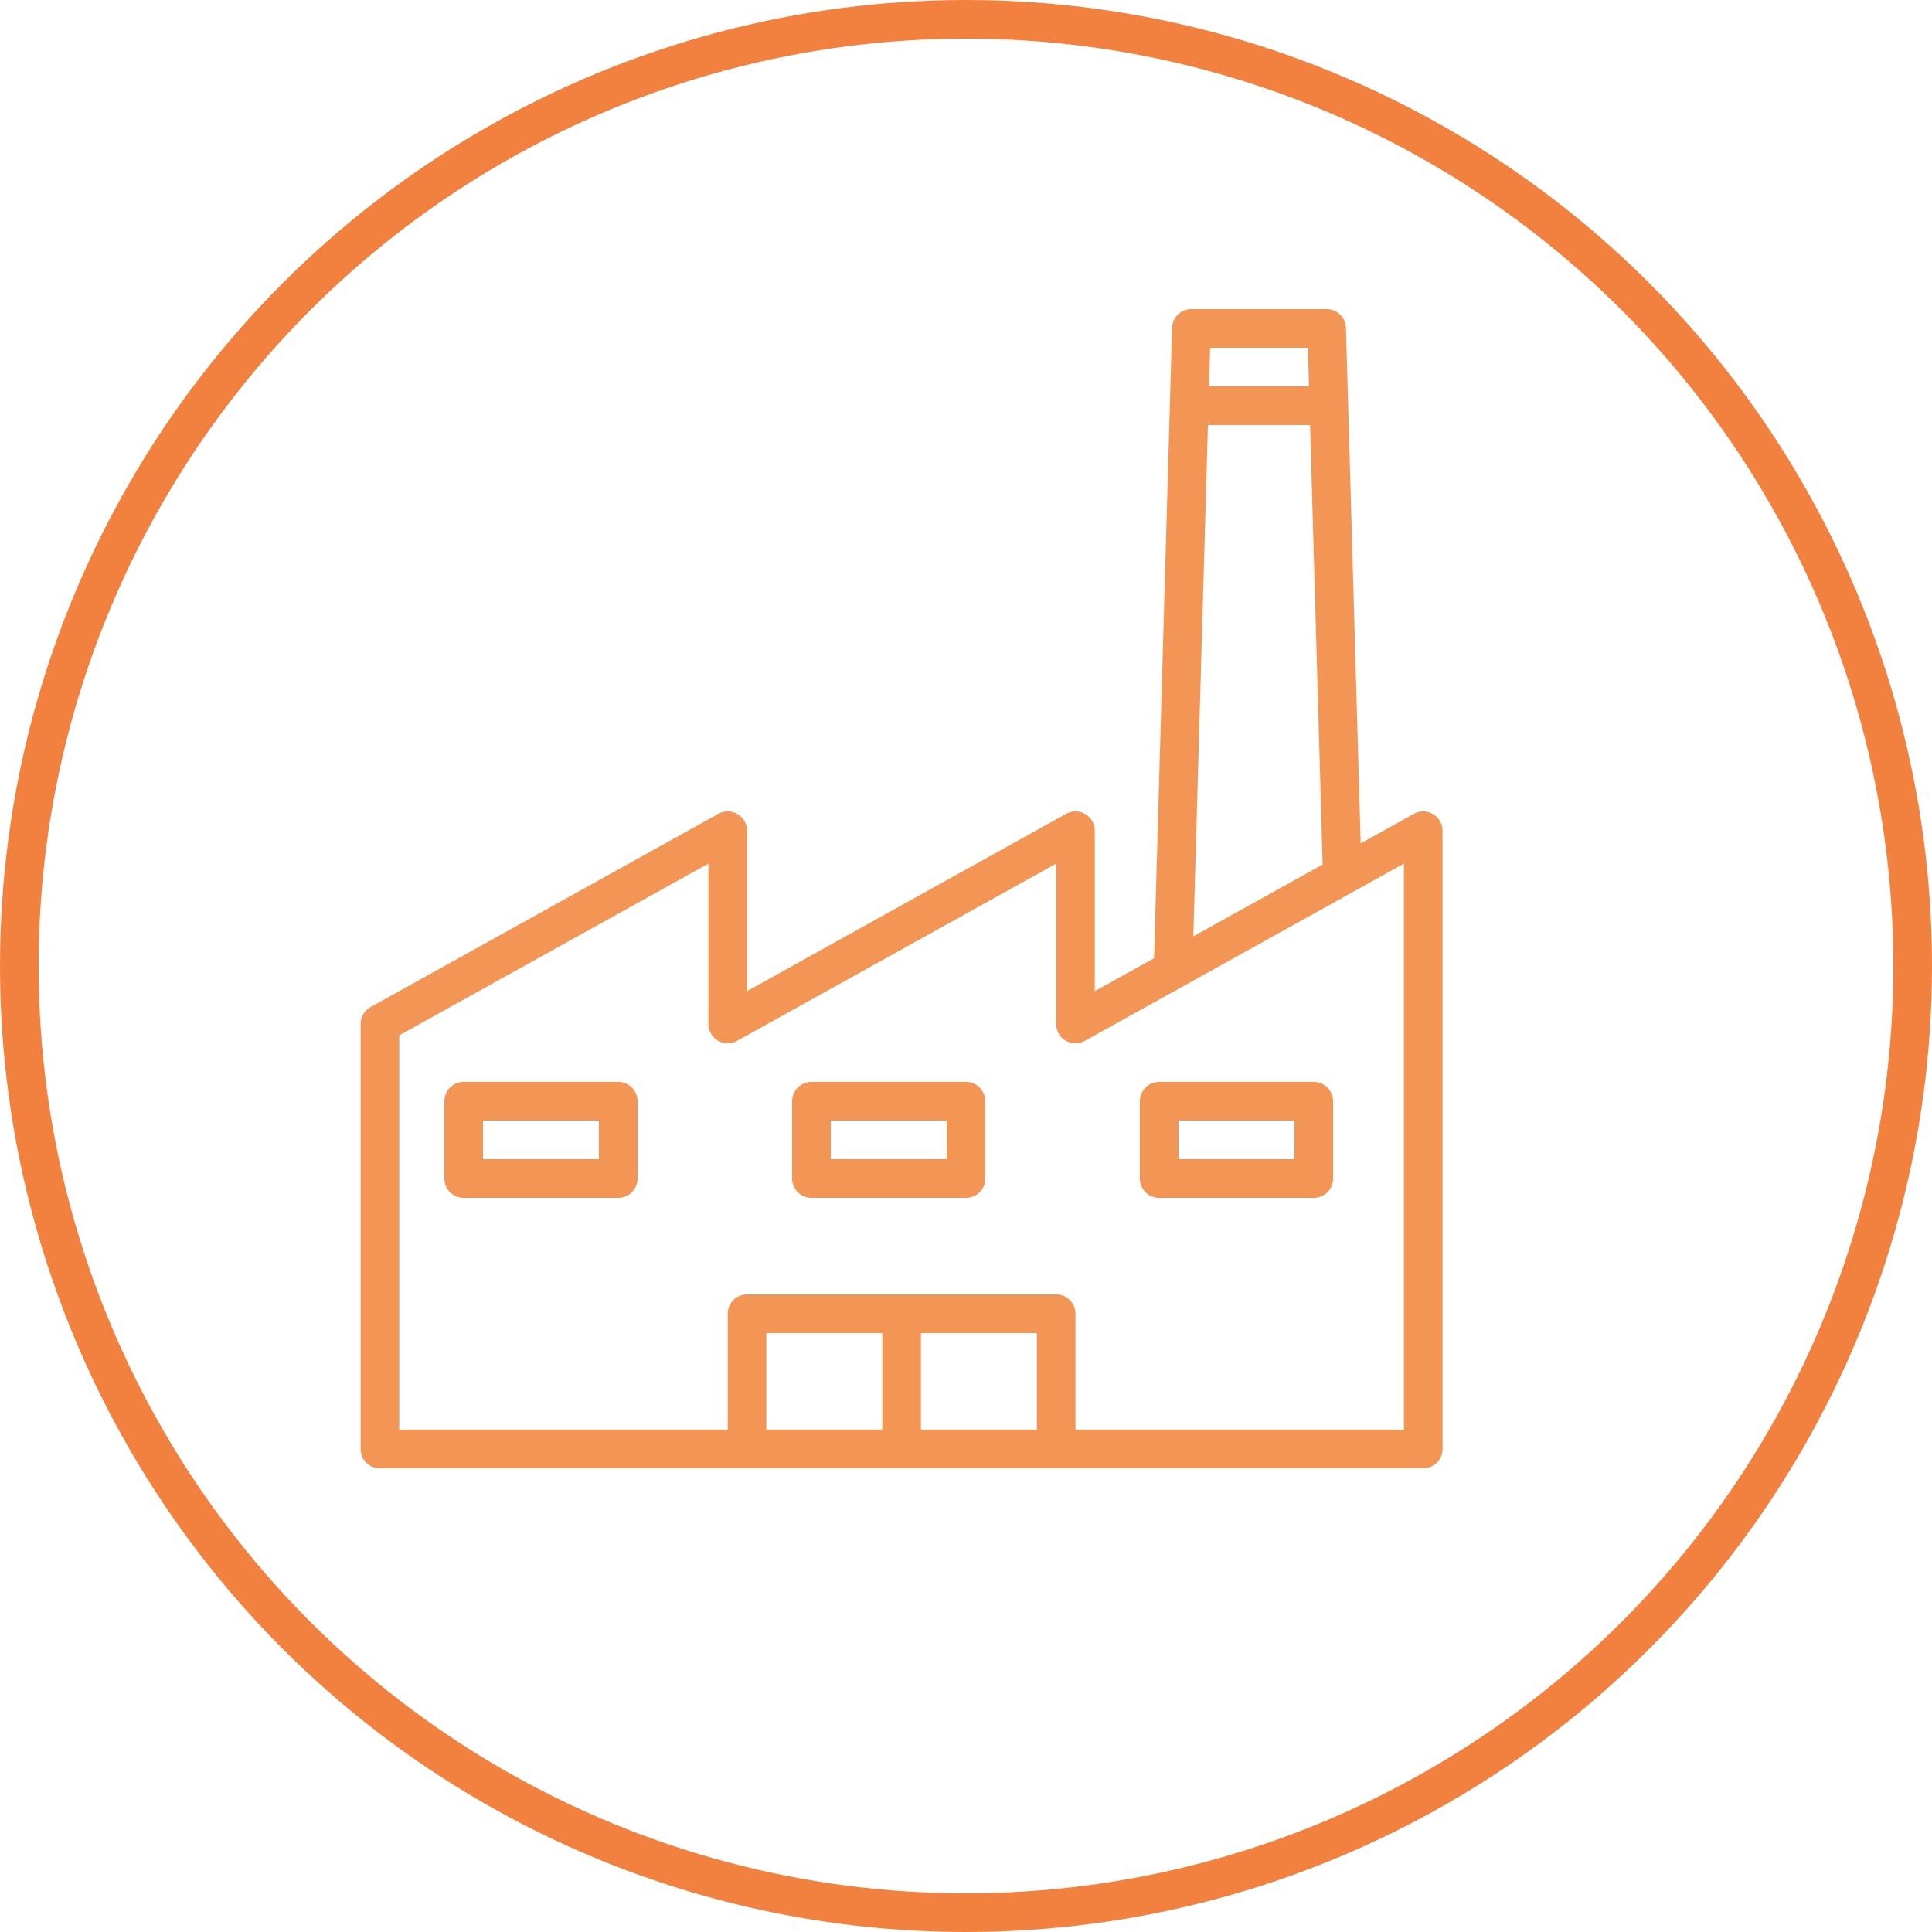
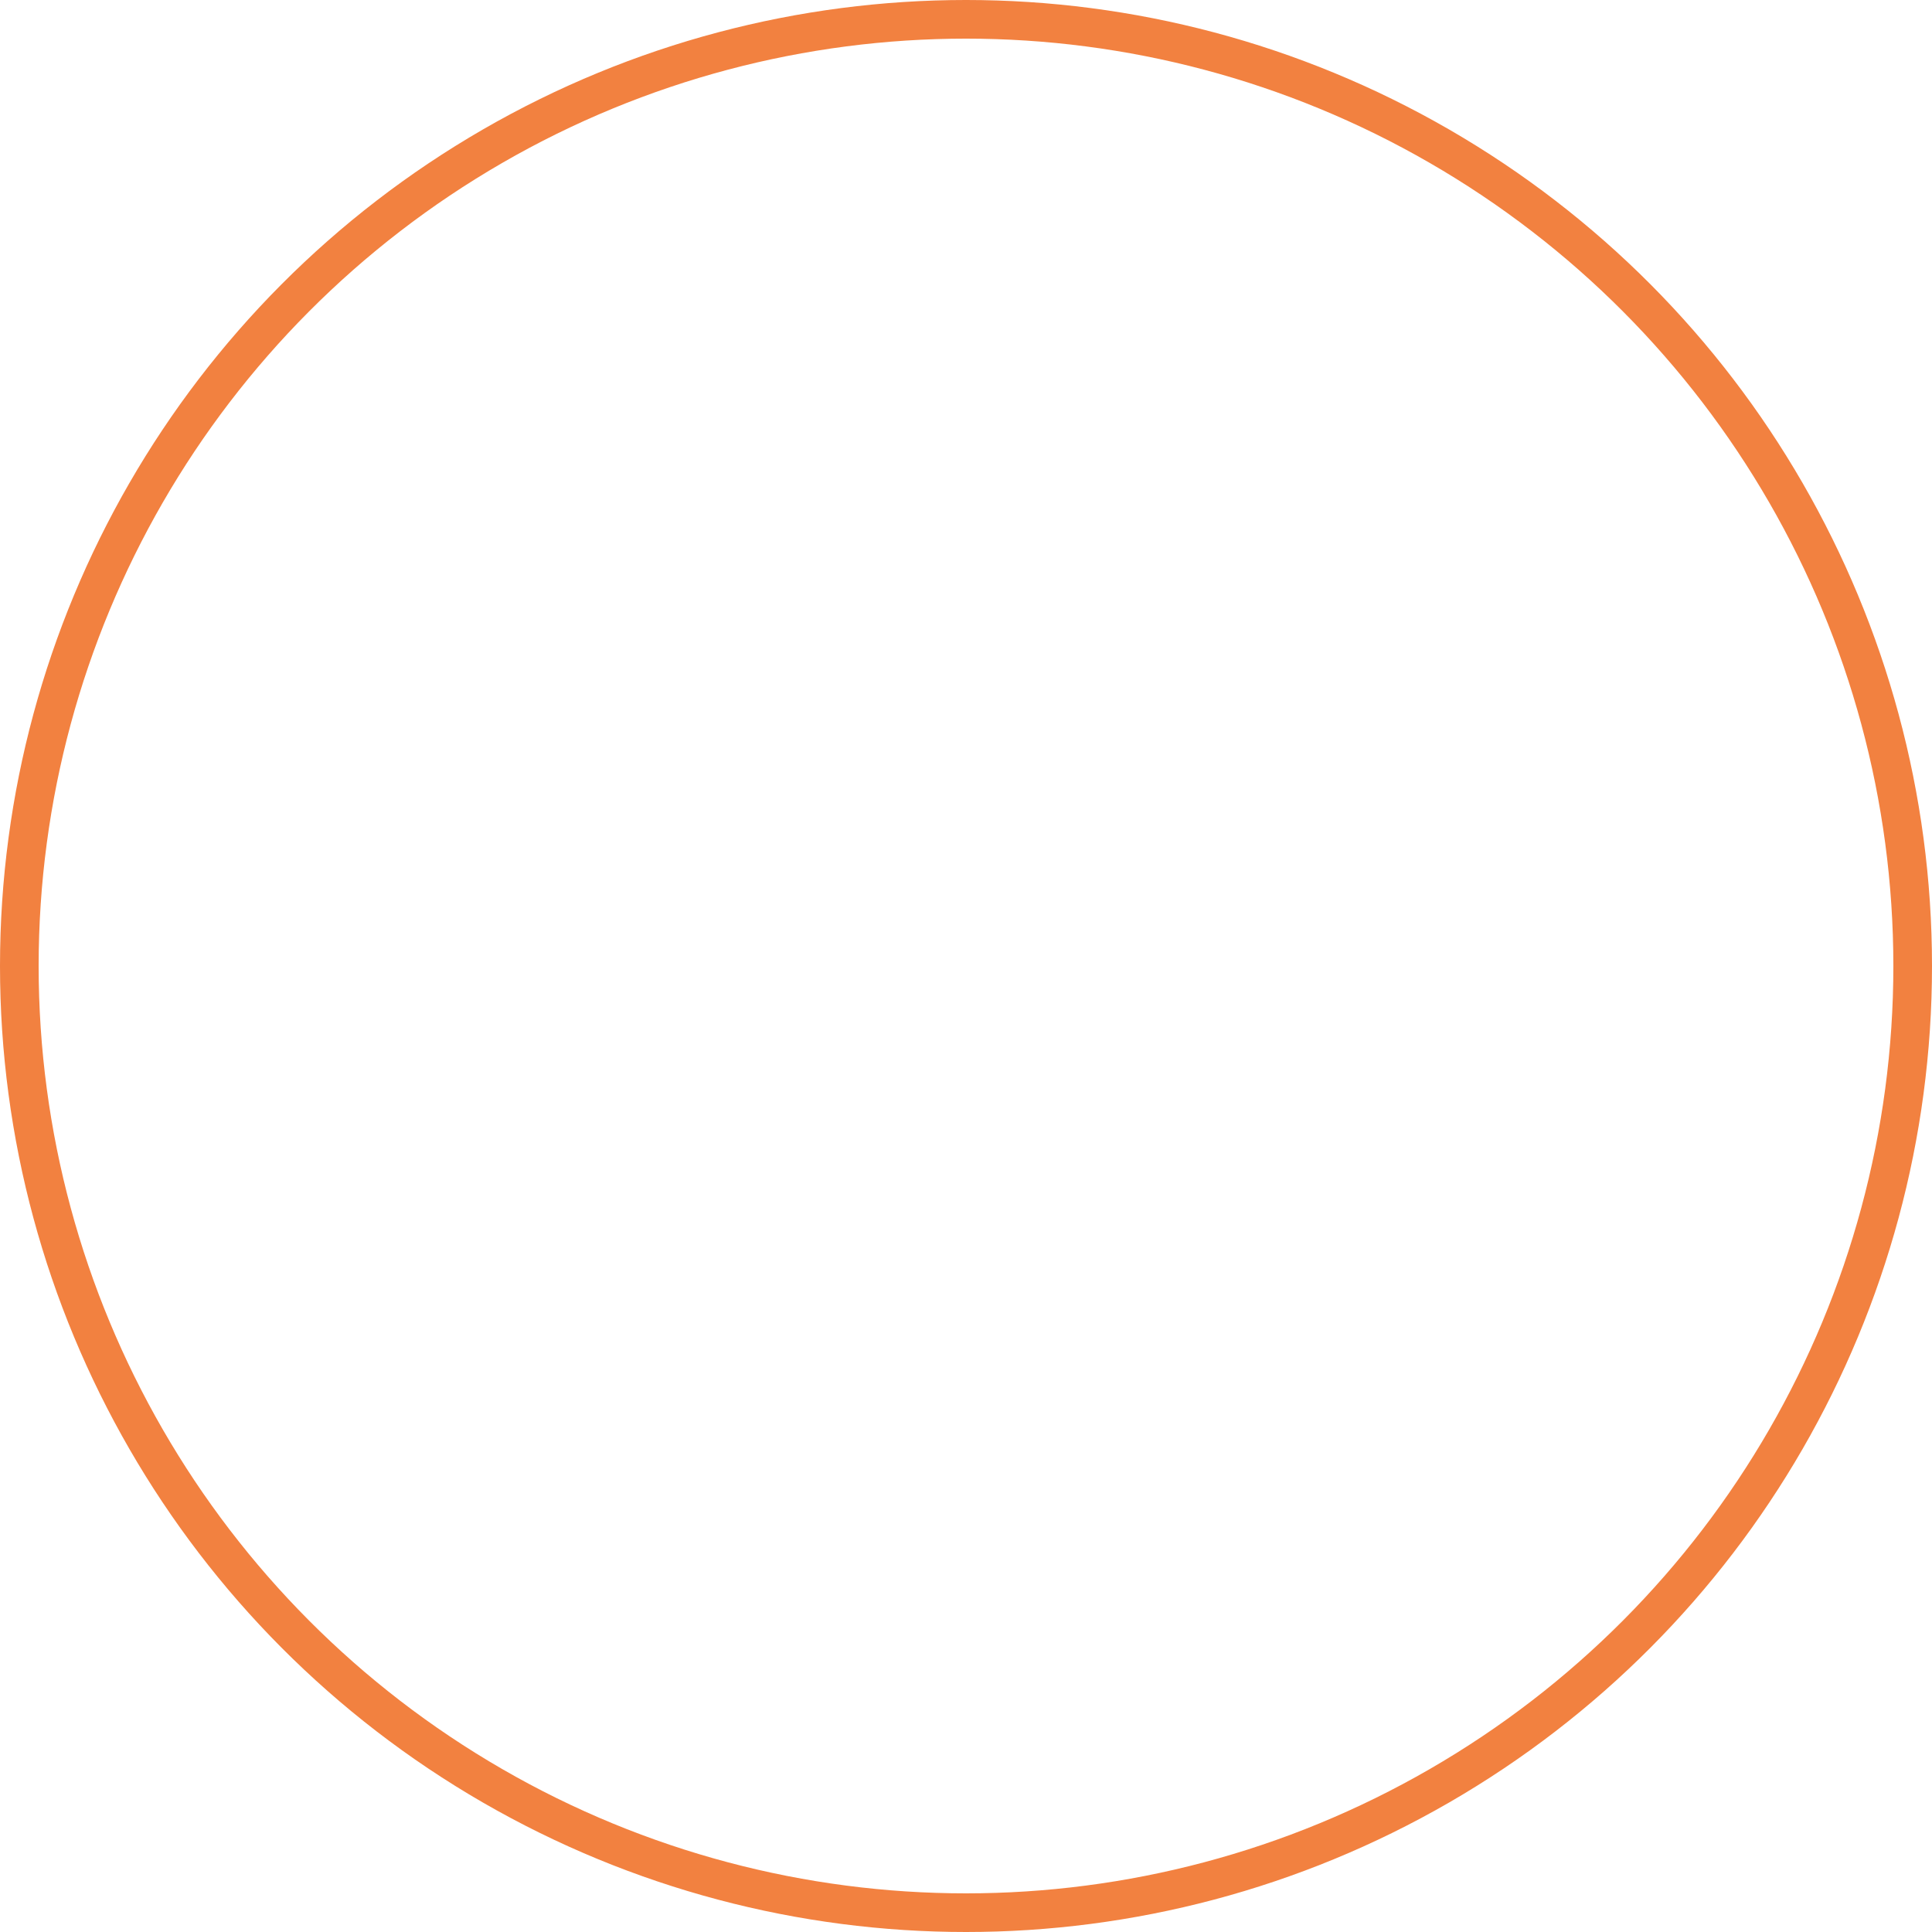
<svg xmlns="http://www.w3.org/2000/svg" width="150" height="150" viewBox="0 0 150 150">
  <g transform="translate(-1197 -657)">
    <g transform="translate(1197.435 657)">
      <g transform="translate(-0.435)" fill="none" stroke="#f28140" stroke-width="3">
-         <circle cx="75" cy="75" r="75" stroke="none" />
        <circle cx="75" cy="75" r="73.5" fill="none" />
      </g>
    </g>
    <g transform="translate(1208 681)">
      <g transform="translate(17 0)">
        <g transform="translate(0 0)">
-           <path d="M99.26,39.207a1.5,1.5,0,0,0-1.488-.018l-4.128,2.293L92.5,1.458A1.5,1.5,0,0,0,91,0H80.5A1.5,1.5,0,0,0,79,1.458L77.6,50.4,73,52.95V40.5a1.5,1.5,0,0,0-2.228-1.311L46,52.95V40.5a1.5,1.5,0,0,0-2.228-1.311l-27,15A1.5,1.5,0,0,0,16,55.5v33A1.5,1.5,0,0,0,17.5,90h81a1.5,1.5,0,0,0,1.5-1.5v-48A1.5,1.5,0,0,0,99.26,39.207ZM81.958,3h7.584l.087,3H81.872Zm-.173,6h7.929l.975,34.123L80.65,48.7ZM56.5,87h-9V79.5h9Zm12,0h-9V79.5h9ZM97,87H71.5V78A1.5,1.5,0,0,0,70,76.5H46A1.5,1.5,0,0,0,44.5,78v9H19V56.383L43,43.05V55.5a1.5,1.5,0,0,0,2.228,1.311L70,43.05V55.5a1.5,1.5,0,0,0,2.228,1.311l14.146-7.858L92.95,45.3,97,43.05Z" transform="translate(-16 0)" fill="#f39655" />
-         </g>
+           </g>
      </g>
      <g transform="translate(23.5 60)">
        <g transform="translate(0)">
-           <path d="M69.5,320h-12a1.5,1.5,0,0,0-1.5,1.5v6a1.5,1.5,0,0,0,1.5,1.5h12a1.5,1.5,0,0,0,1.5-1.5v-6A1.5,1.5,0,0,0,69.5,320ZM68,326H59v-3h9Z" transform="translate(-56 -320)" fill="#f39655" />
-         </g>
+           </g>
      </g>
      <g transform="translate(50.5 60)">
-         <path d="M213.5,320h-12a1.5,1.5,0,0,0-1.5,1.5v6a1.5,1.5,0,0,0,1.5,1.5h12a1.5,1.5,0,0,0,1.5-1.5v-6A1.5,1.5,0,0,0,213.5,320Zm-1.5,6h-9v-3h9Z" transform="translate(-200 -320)" fill="#f39655" />
-       </g>
+         </g>
      <g transform="translate(77.5 60)">
-         <path d="M357.5,320h-12a1.5,1.5,0,0,0-1.5,1.5v6a1.5,1.5,0,0,0,1.5,1.5h12a1.5,1.5,0,0,0,1.5-1.5v-6A1.5,1.5,0,0,0,357.5,320Zm-1.5,6h-9v-3h9Z" transform="translate(-344 -320)" fill="#f39655" />
-       </g>
+         </g>
    </g>
  </g>
</svg>